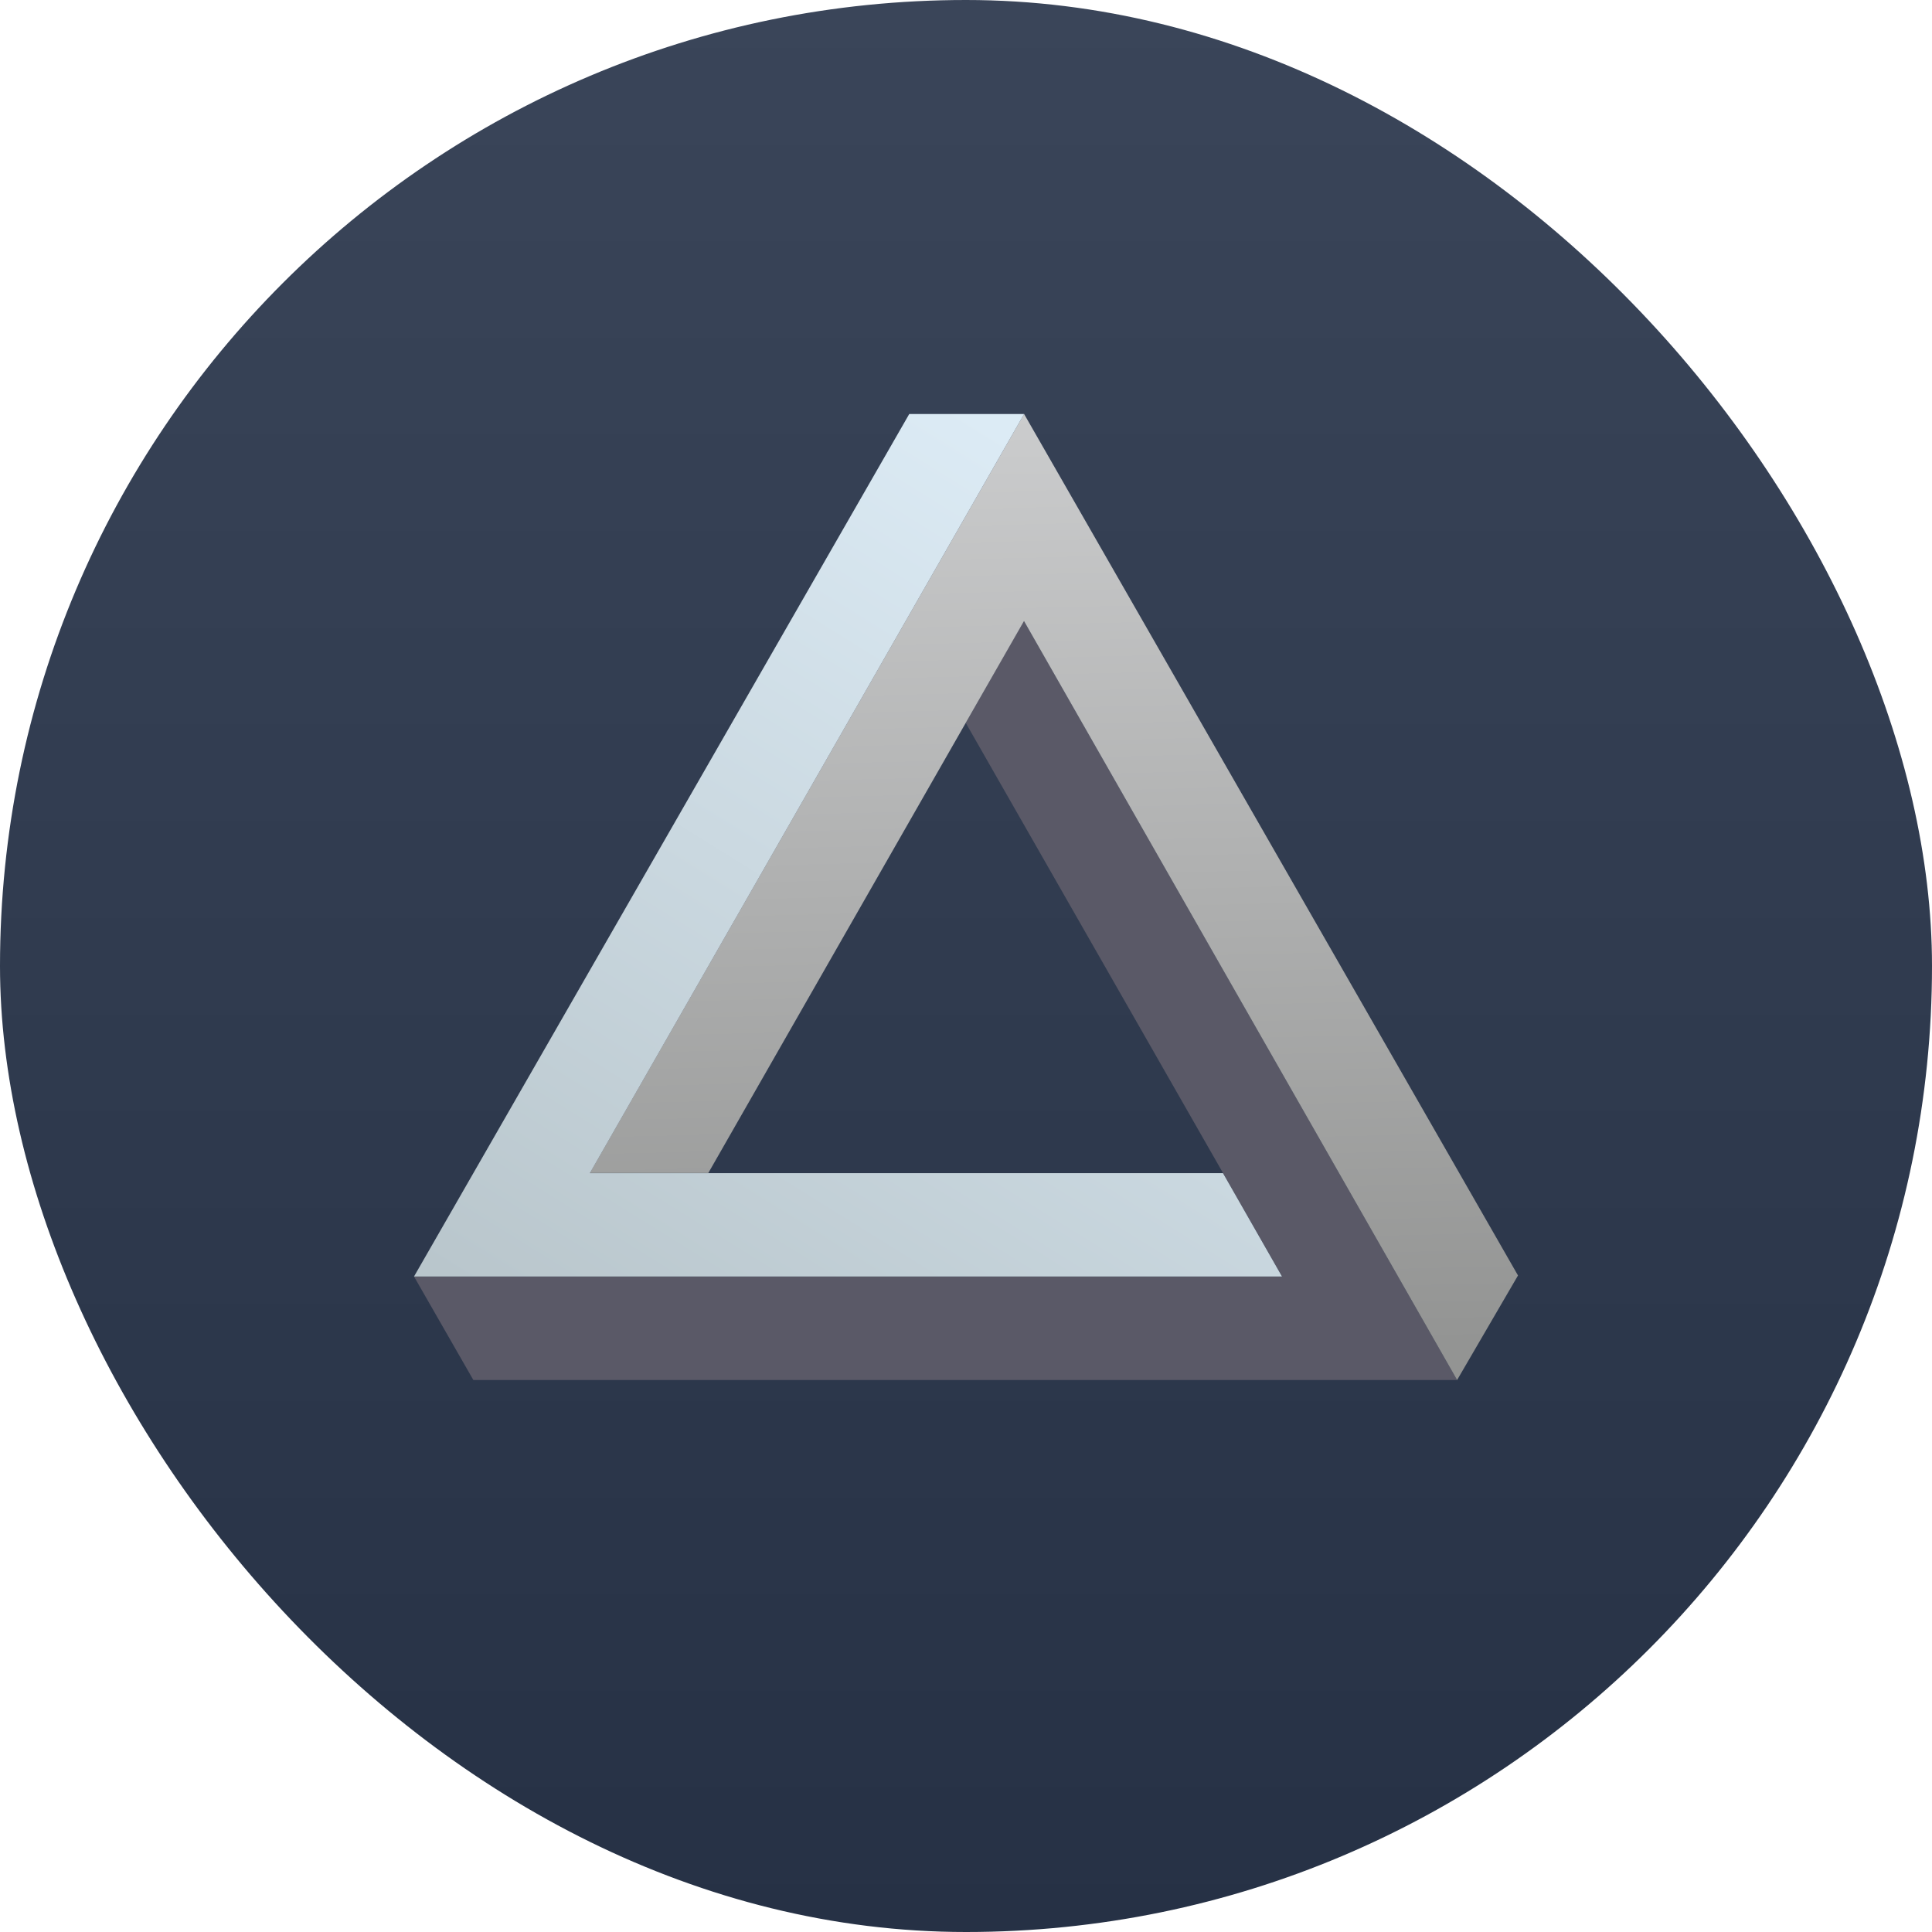
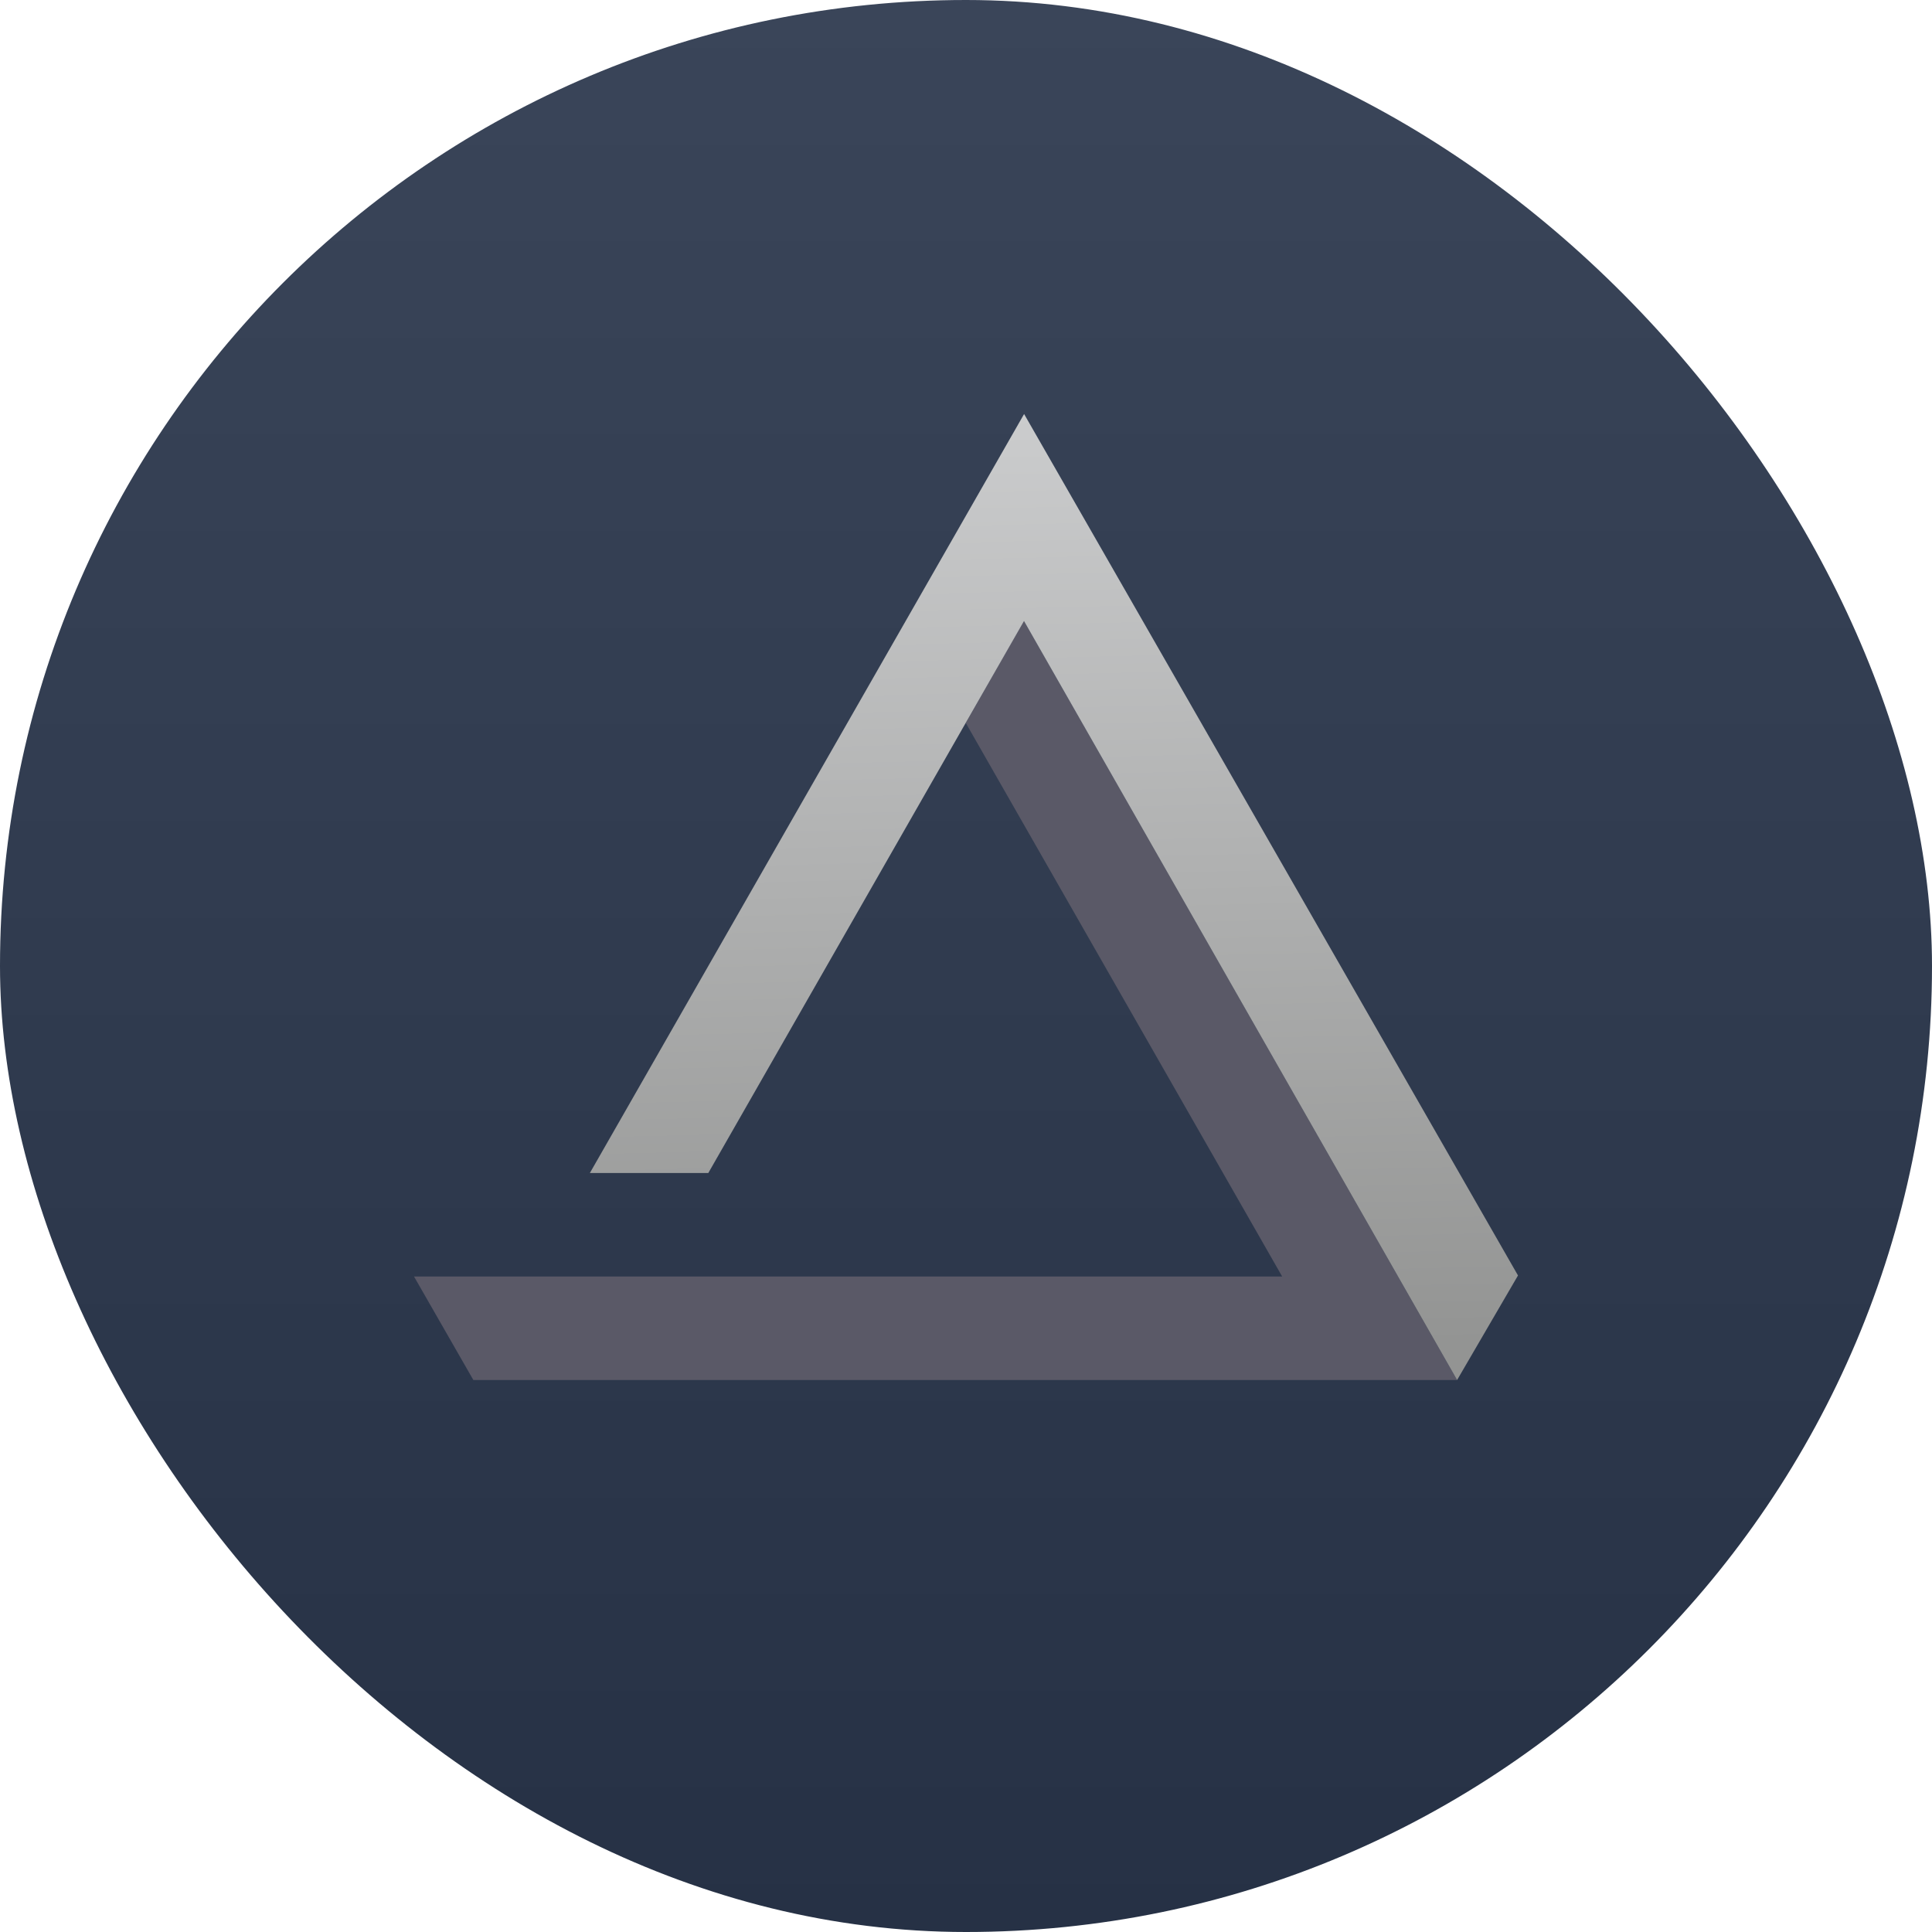
<svg xmlns="http://www.w3.org/2000/svg" width="128" height="128" viewBox="0 0 128 128" fill="none">
  <rect width="128" height="128" rx="64" fill="url(#paint0_linear_466_5076)" />
  <path d="M31.36 91.428L27.429 84.571H84.946L63.986 47.899L67.831 41.124L96.537 91.428H31.36Z" fill="#5A5967" />
  <path d="M67.849 27.429L39.081 77.714H46.928L67.842 41.143L96.537 91.429L100.571 84.503L67.849 27.429Z" fill="url(#paint1_linear_466_5076)" />
-   <path d="M27.429 84.572L60.24 27.429H67.851L39.081 77.724H81.026L84.937 84.572H27.429Z" fill="url(#paint2_linear_466_5076)" />
  <defs>
    <linearGradient id="paint0_linear_466_5076" x1="64" y1="0" x2="64" y2="128" gradientUnits="userSpaceOnUse">
      <stop stop-color="#3A4559" />
      <stop offset="1" stop-color="#263145" />
    </linearGradient>
    <linearGradient id="paint1_linear_466_5076" x1="68.409" y1="27.52" x2="69.893" y2="89.593" gradientUnits="userSpaceOnUse">
      <stop stop-color="#CBCCCD" />
      <stop offset="1" stop-color="#939493" />
    </linearGradient>
    <linearGradient id="paint2_linear_466_5076" x1="64.638" y1="27.429" x2="29.275" y2="84.302" gradientUnits="userSpaceOnUse">
      <stop stop-color="#DCEBF5" />
      <stop offset="1" stop-color="#B9C6CC" />
    </linearGradient>
  </defs>
</svg>